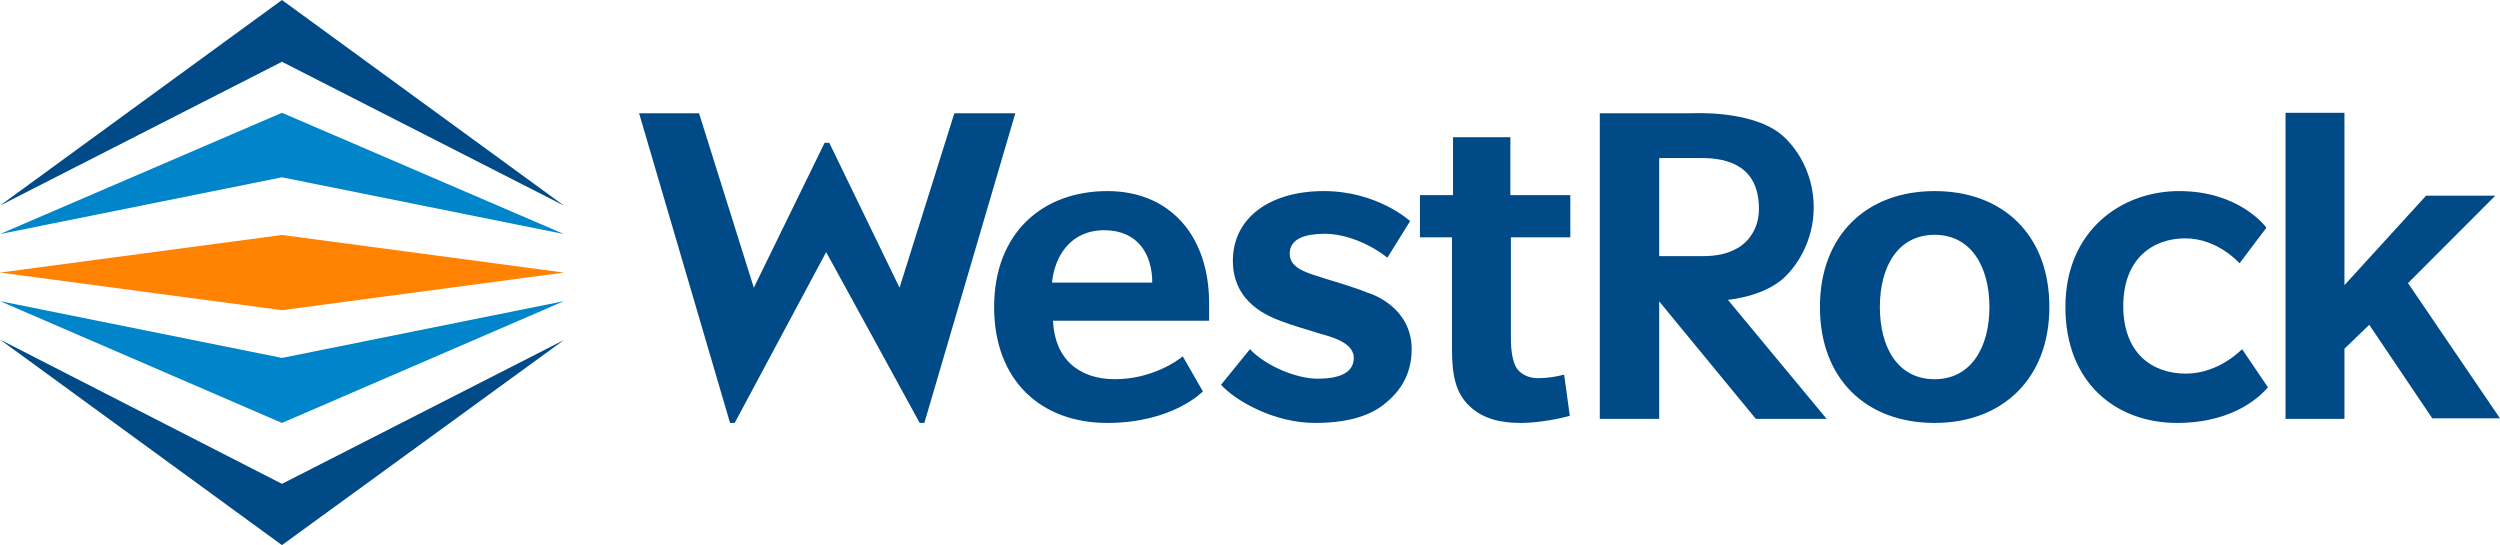
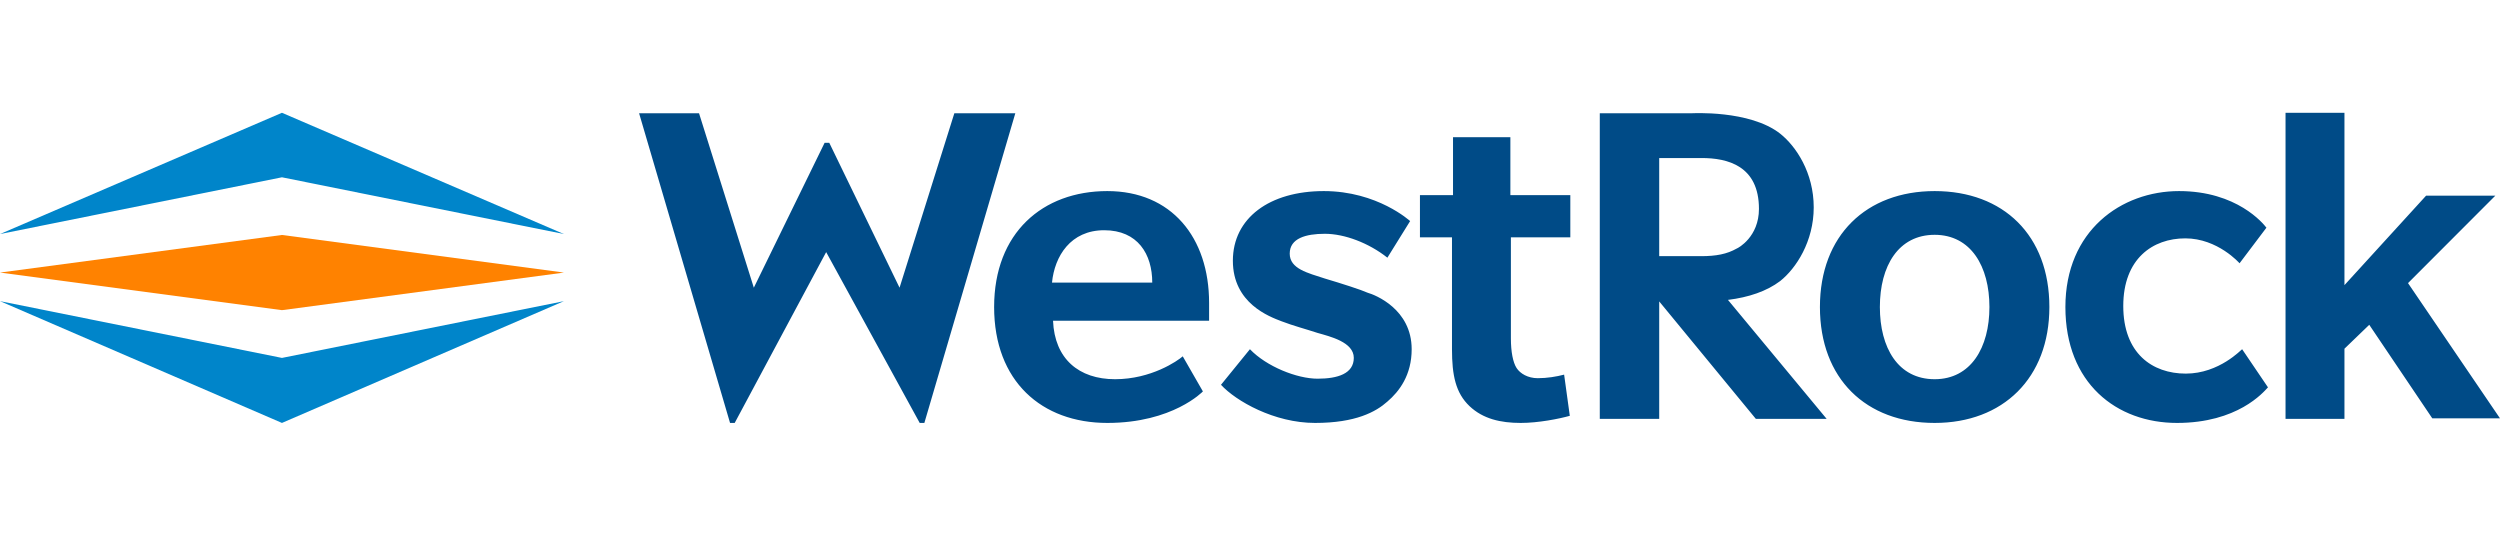
<svg xmlns="http://www.w3.org/2000/svg" width="266px" height="58px" viewBox="0 0 266 58" version="1.1">
  <title>westrock</title>
  <g id="Scale" stroke="none" stroke-width="1" fill="none" fill-rule="evenodd">
    <g id="westrock" fill-rule="nonzero">
      <polygon id="Path" fill="#FF8200" points="30 25 60 29 30 33 0 29" />
      <path d="M30,38.082 L60,32.042 L30,45 L0,32.042 L30,38.082 Z M60,24.903 L30,12 L0,24.903 L30,18.864 L60,24.903 Z" id="Shape" fill="#0085CA" />
-       <path d="M30,51.482 L60,36.181 L30,58 L0,36.126 L30,51.482 Z M60,21.874 L30,0 L0,21.874 L30,6.573 L60,21.874 Z" id="Shape" fill="#004B87" />
      <path d="M150.202,37.156 C150.202,39.915 148.883,41.646 147.618,42.728 C146.408,43.81 144.264,45 139.92,45 C135.576,45 131.507,42.674 129.913,40.943 L132.992,37.156 C134.751,38.995 137.996,40.293 140.195,40.293 C142.339,40.293 144.044,39.752 144.044,38.075 C144.044,36.398 141.515,35.803 140.195,35.425 C138.875,34.992 137.611,34.667 136.346,34.18 C135.081,33.693 131.177,32.287 131.177,27.743 C131.177,23.198 135.081,20.331 140.855,20.331 C146.573,20.331 150.037,23.523 150.037,23.523 L147.618,27.418 C145.638,25.849 143.054,24.875 140.965,24.875 C138.93,24.875 137.226,25.362 137.226,26.985 C137.226,28.608 139.15,29.041 140.965,29.636 C142.779,30.177 144.814,30.826 145.528,31.151 C146.298,31.367 150.202,32.882 150.202,37.156 Z M160.594,14.597 L154.656,14.597 L154.601,14.597 L154.601,20.764 L151.082,20.764 L151.082,25.254 L154.491,25.254 L154.491,37.156 C154.491,39.915 154.876,41.808 156.36,43.215 C157.79,44.567 159.66,45 161.804,45 C163.673,45 165.873,44.567 167.027,44.243 L166.423,39.861 C165.598,40.077 164.608,40.239 163.618,40.239 C162.574,40.239 161.749,39.752 161.364,39.157 C160.979,38.562 160.759,37.426 160.759,36.02 L160.759,25.254 L167.082,25.254 L167.082,20.764 L160.704,20.764 L160.704,14.597 L160.594,14.597 Z M232.569,39.752 C228.995,39.752 225.916,37.589 225.916,32.557 C225.916,27.526 229.05,25.362 232.514,25.362 C235.978,25.362 238.288,28.013 238.288,28.013 L241.147,24.226 C240.817,23.793 238.013,20.331 231.854,20.331 C225.696,20.331 219.758,24.551 219.758,32.666 C219.758,40.78 225.201,45 231.635,45 C238.068,45 240.817,41.754 241.312,41.213 L238.563,37.156 C238.508,37.156 236.143,39.752 232.569,39.752 Z M256.213,30.123 L265.505,20.818 L258.137,20.818 L249.45,30.339 L249.45,12 L243.181,12 L243.181,44.567 L249.45,44.567 L249.45,37.102 L252.089,34.559 L258.797,44.513 L266,44.513 L256.213,30.123 Z M128.593,34.126 L112.043,34.126 C112.208,38.184 114.792,40.348 118.641,40.348 C122.49,40.348 125.294,38.4 125.844,37.913 L127.988,41.646 C127.988,41.646 124.799,45 117.816,45 C110.833,45 105.775,40.564 105.775,32.666 C105.775,24.767 110.943,20.331 117.816,20.331 C124.634,20.331 128.648,25.254 128.648,32.233 L128.648,34.126 L128.593,34.126 Z M122.6,30.069 C122.6,27.039 121.06,24.497 117.486,24.497 C113.912,24.497 112.208,27.256 111.933,30.069 L122.6,30.069 Z M218.053,32.666 C218.053,40.239 213.105,45 205.847,45 C198.534,45 193.64,40.293 193.64,32.666 C193.64,25.038 198.589,20.331 205.847,20.331 C213.16,20.331 218.053,25.038 218.053,32.666 Z M211.675,32.666 C211.675,28.338 209.696,24.984 205.847,24.984 C201.998,24.984 200.018,28.284 200.018,32.666 C200.018,36.993 201.943,40.348 205.847,40.348 C209.696,40.348 211.675,36.993 211.675,32.666 Z M87.904,26.823 L97.857,45 L98.352,45 L108.029,12.054 L101.541,12.054 L95.712,30.61 L88.234,15.192 L87.74,15.192 L80.207,30.61 L74.378,12.054 L68,12.054 L77.677,45 L78.172,45 L87.904,26.823 Z M194.355,44.567 L186.822,44.567 L176.54,32.07 L176.54,44.567 L170.217,44.567 L170.217,12.054 L179.949,12.054 C179.949,12.054 186.162,11.675 189.406,14.218 C191.111,15.57 192.98,18.384 192.98,22.062 C192.98,25.687 191.111,28.554 189.406,29.907 C187.977,30.989 186.052,31.638 183.853,31.908 L194.355,44.567 Z M180.994,27.256 C182.588,27.256 183.743,27.039 184.788,26.444 C184.953,26.39 187.152,25.2 187.152,22.225 C187.152,17.626 183.798,16.815 181.049,16.815 L176.54,16.815 L176.54,27.256 L180.994,27.256 L180.994,27.256 Z" id="Shape" fill="#004B87" />
    </g>
  </g>
</svg>